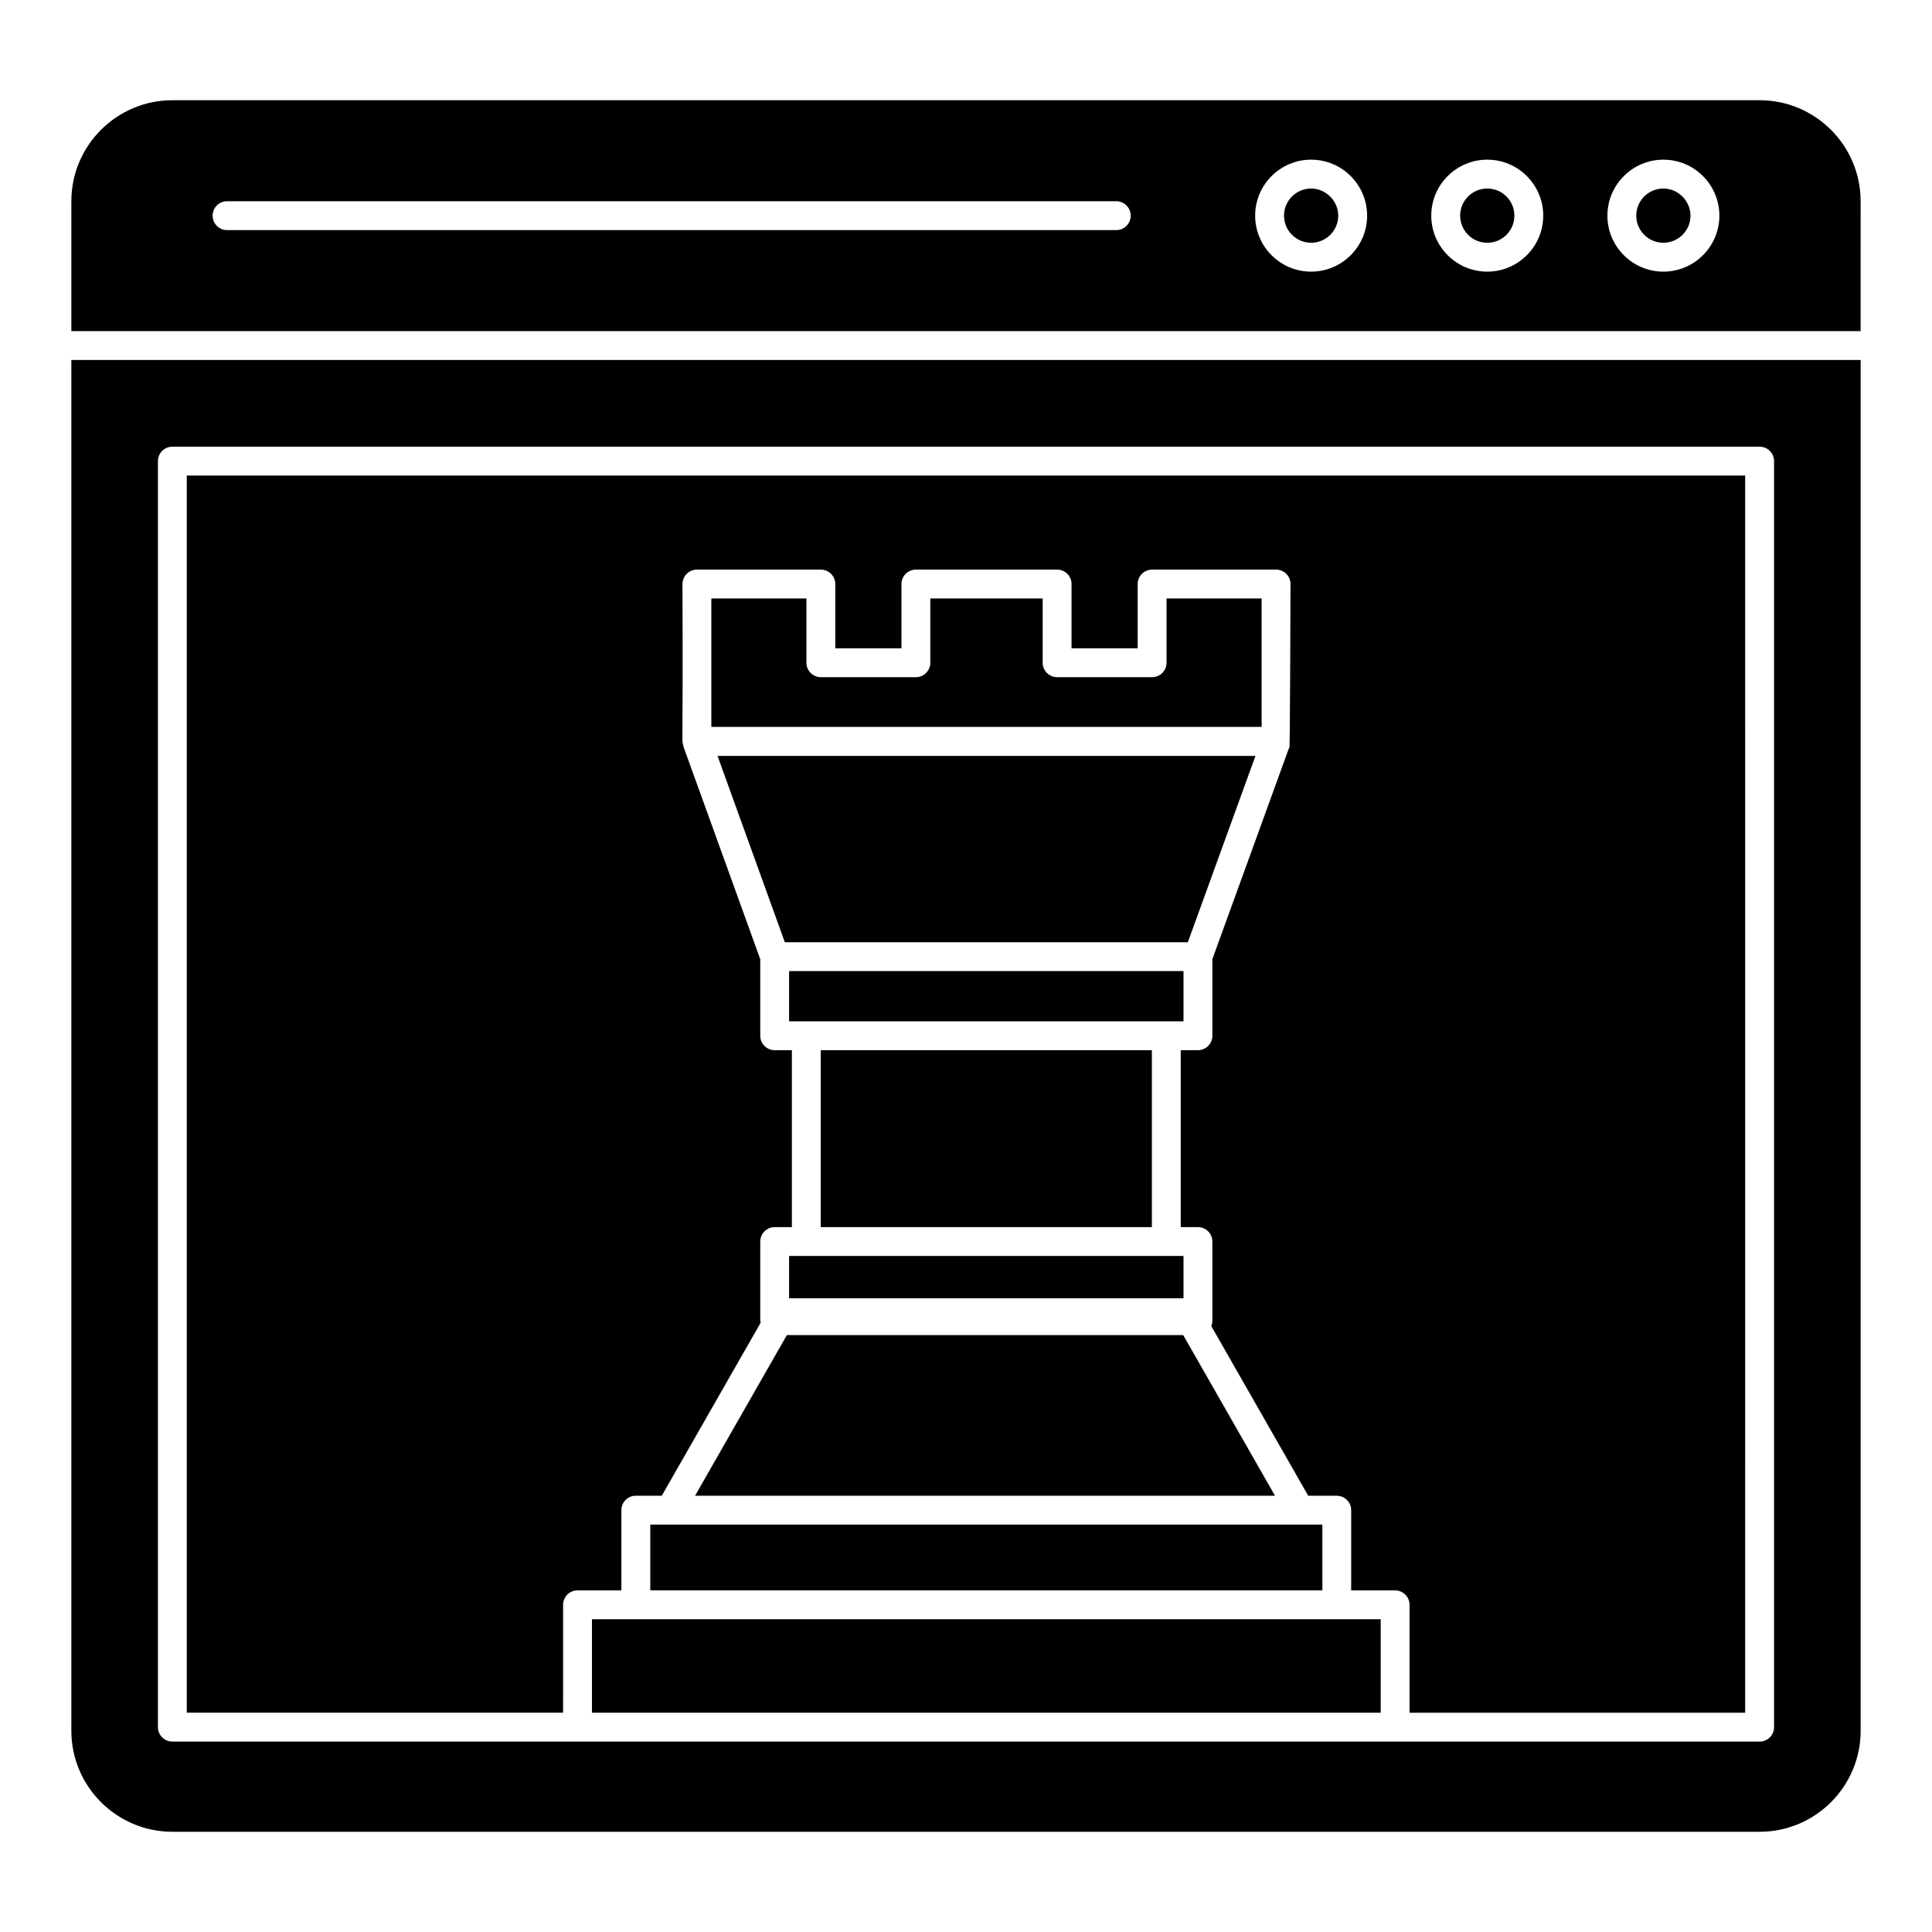
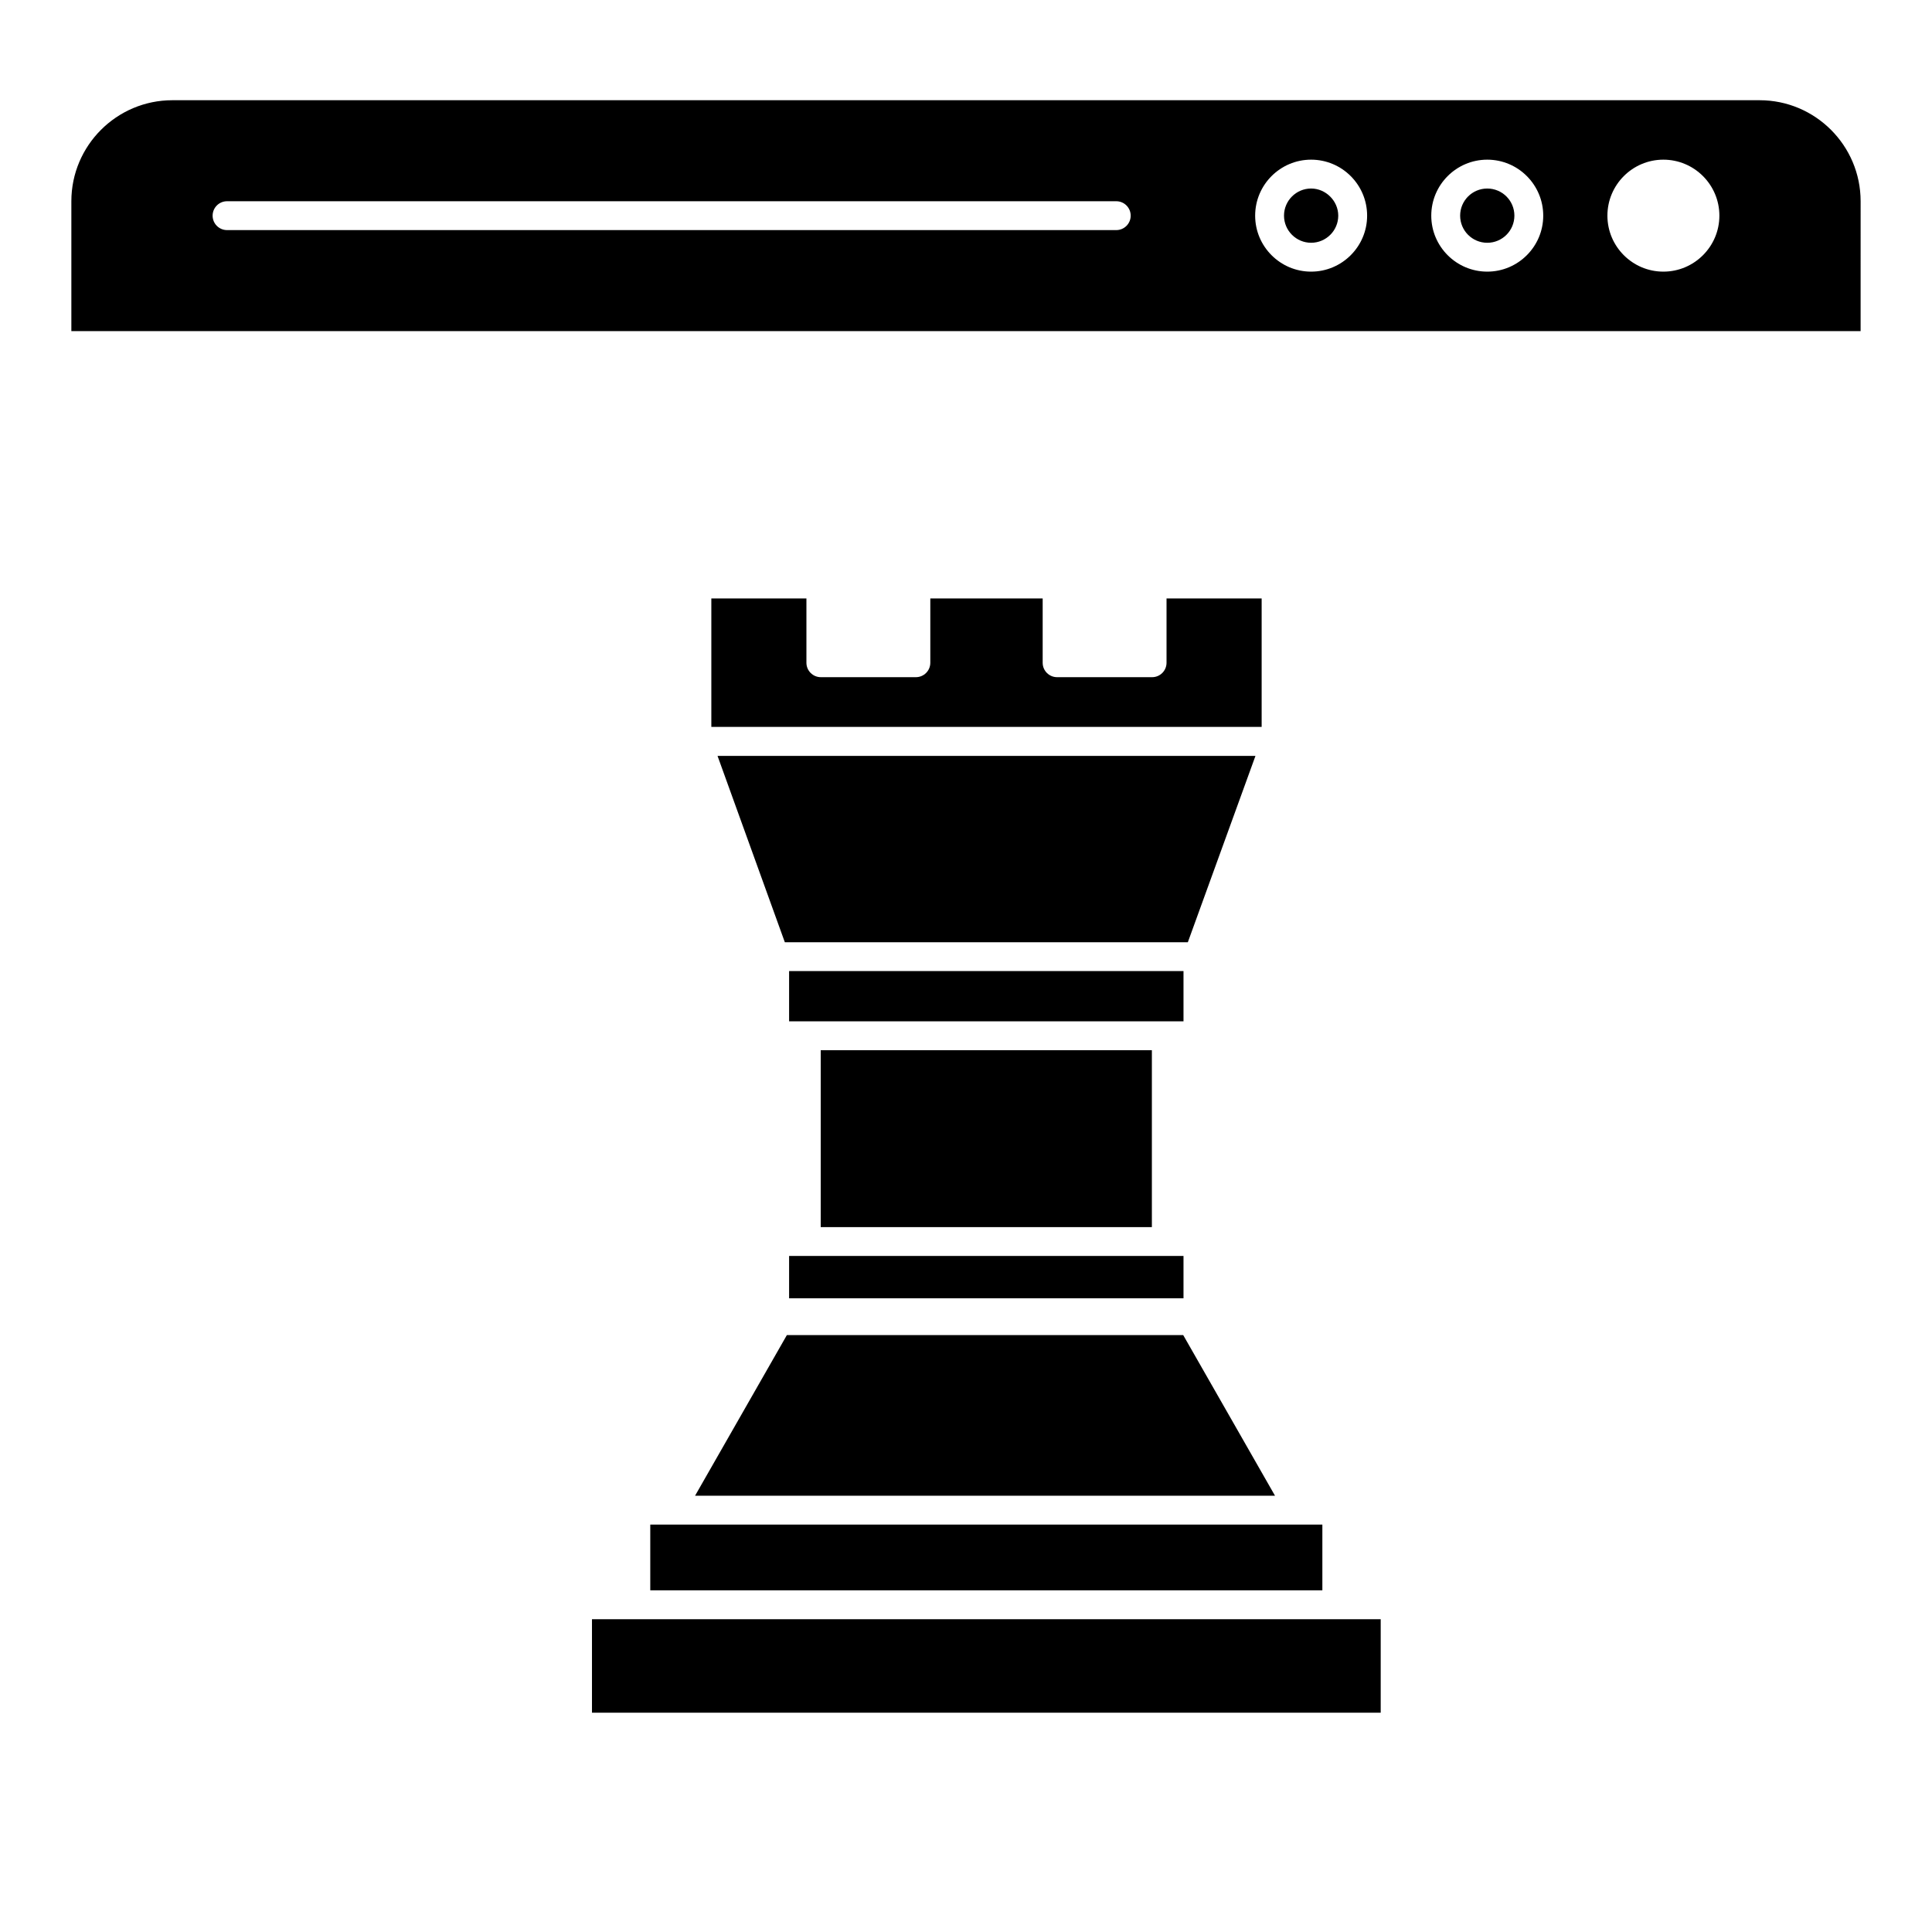
<svg xmlns="http://www.w3.org/2000/svg" fill="#000000" width="800px" height="800px" version="1.1" viewBox="144 144 512 512">
  <g>
    <path d="m353.12 488.06h104.52v-11.219h-104.52z" />
    <path d="m300.88 573.11h209.02v24.773h-209.02z" />
    <path d="m361.5 422.31h87.758v46.887h-87.758z" />
    <path d="m316.33 548.03h178.11v17.418h-178.11z" />
    <path d="m328.2 540.38h153.69l-24.328-42.57h-105.03z" />
    <path d="m332.51 302.6v34.035h145.84v-34.035h-25.207v17.035c0 2.113-1.711 3.824-3.824 3.824h-25.176c-2.113 0-3.824-1.711-3.824-3.824v-17.035h-29.777v17.035c0 2.113-1.711 3.824-3.824 3.824h-25.184c-2.113 0-3.824-1.711-3.824-3.824v-17.035z" />
    <path d="m457.64 414.66v-13.316h-104.52v13.316h104.52z" />
    <path d="m458.79 393.7 17.922-49.383h-142.56l17.836 49.383z" />
-     <path d="m293.23 569.29c0-2.113 1.711-3.824 3.824-3.824h11.621v-21.258c0-2.113 1.711-3.824 3.824-3.824h6.883l26.203-45.852c-0.027-0.184-0.109-0.352-0.109-0.543v-20.965c0-2.113 1.711-3.824 3.824-3.824h4.555v-46.887h-4.555c-2.113 0-3.824-1.711-3.824-3.824v-20.285c-3.852-10.664-21.445-59.359-20.316-56.242-0.609-3.281-0.113 5.688-0.297-43.184 0-2.113 1.711-3.824 3.824-3.824h32.848c2.113 0 3.824 1.711 3.824 3.824v17.035h17.535v-17.035c0-2.113 1.711-3.824 3.824-3.824h37.426c2.113 0 3.824 1.711 3.824 3.824v17.035h17.527v-17.035c0-2.113 1.711-3.824 3.824-3.824h32.855c2.113 0 3.824 1.711 3.824 3.824-0.004 0.75-0.141 48.68-0.32 43.23l-20.391 56.184v20.297c0 2.113-1.711 3.824-3.824 3.824h-4.555v46.887h4.555c2.113 0 3.824 1.711 3.824 3.824v20.965c0 0.508-0.109 0.988-0.289 1.434l25.691 44.965h7.562c2.113 0 3.824 1.711 3.824 3.824v21.258h11.645c2.113 0 3.824 1.711 3.824 3.824v28.598h88.945l-0.004-327.87h-412.99v327.86h99.73z" />
    <path d="m491.46 193.96c-3.957 0-7.184 3.227-7.184 7.191 0 3.957 3.227 7.184 7.184 7.184 3.965 0 7.191-3.227 7.191-7.184 0-3.898-3.293-7.191-7.191-7.191z" />
-     <path d="m584.81 193.96c-3.957 0-7.184 3.227-7.184 7.191 0 3.957 3.227 7.184 7.184 7.184 3.965 0 7.191-3.227 7.191-7.184 0-3.898-3.293-7.191-7.191-7.191z" />
-     <path d="m162.91 602.67c0 14.758 12.008 26.77 26.77 26.77h420.64c14.758 0 26.77-12.008 26.77-26.77v-363.28h-474.18zm22.945-336.47c0-2.113 1.711-3.824 3.824-3.824h420.64c2.113 0 3.824 1.711 3.824 3.824v335.51c0 2.113-1.711 3.824-3.824 3.824l-420.64 0.004c-2.113 0-3.824-1.711-3.824-3.824z" />
    <path d="m610.32 170.56h-420.64c-14.758 0-26.77 12.012-26.77 26.77v34.414h474.17l0.004-34.414c0-14.758-12.012-26.77-26.77-26.77zm-170.5 34.418h-235.65c-2.113 0-3.824-1.711-3.824-3.824 0-2.113 1.711-3.824 3.824-3.824h235.65c2.113 0 3.824 1.711 3.824 3.824 0 2.113-1.711 3.824-3.824 3.824zm51.641 11.008c-8.18 0-14.832-6.656-14.832-14.832 0-8.188 6.656-14.84 14.832-14.84 8.188 0 14.84 6.656 14.84 14.84 0 8.176-6.656 14.832-14.84 14.832zm46.68 0c-8.188 0-14.84-6.656-14.84-14.832 0-8.188 6.656-14.84 14.84-14.84 8.18 0 14.832 6.656 14.832 14.84 0 8.176-6.656 14.832-14.832 14.832zm46.672 0c-8.18 0-14.832-6.656-14.832-14.832 0-8.188 6.656-14.84 14.832-14.84 8.188 0 14.84 6.656 14.84 14.84 0 8.176-6.656 14.832-14.84 14.832z" />
    <path d="m545.33 201.15c0 3.969-3.219 7.188-7.188 7.188-3.973 0-7.188-3.219-7.188-7.188 0-3.973 3.215-7.188 7.188-7.188 3.969 0 7.188 3.215 7.188 7.188" />
  </g>
</svg>